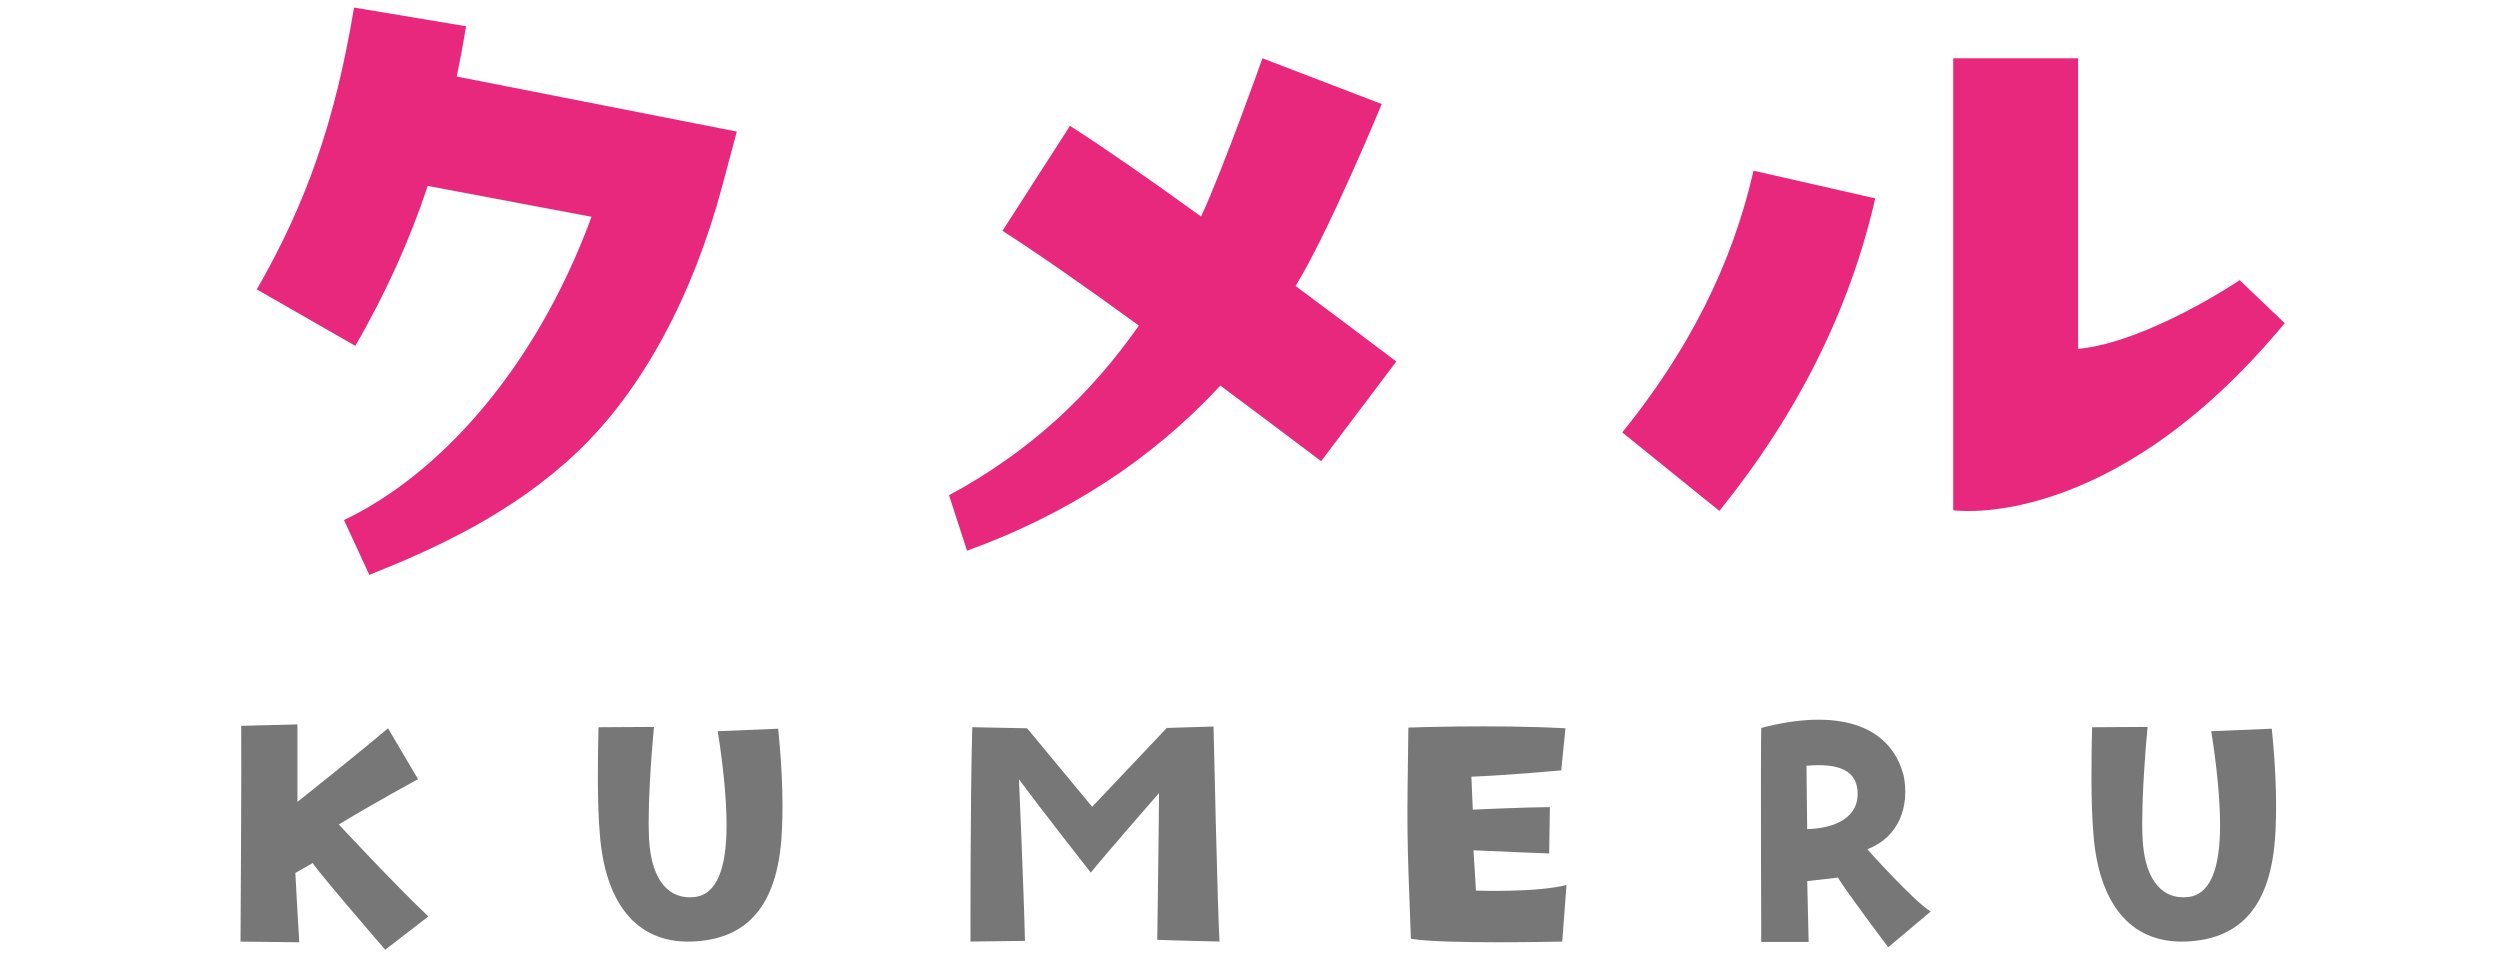
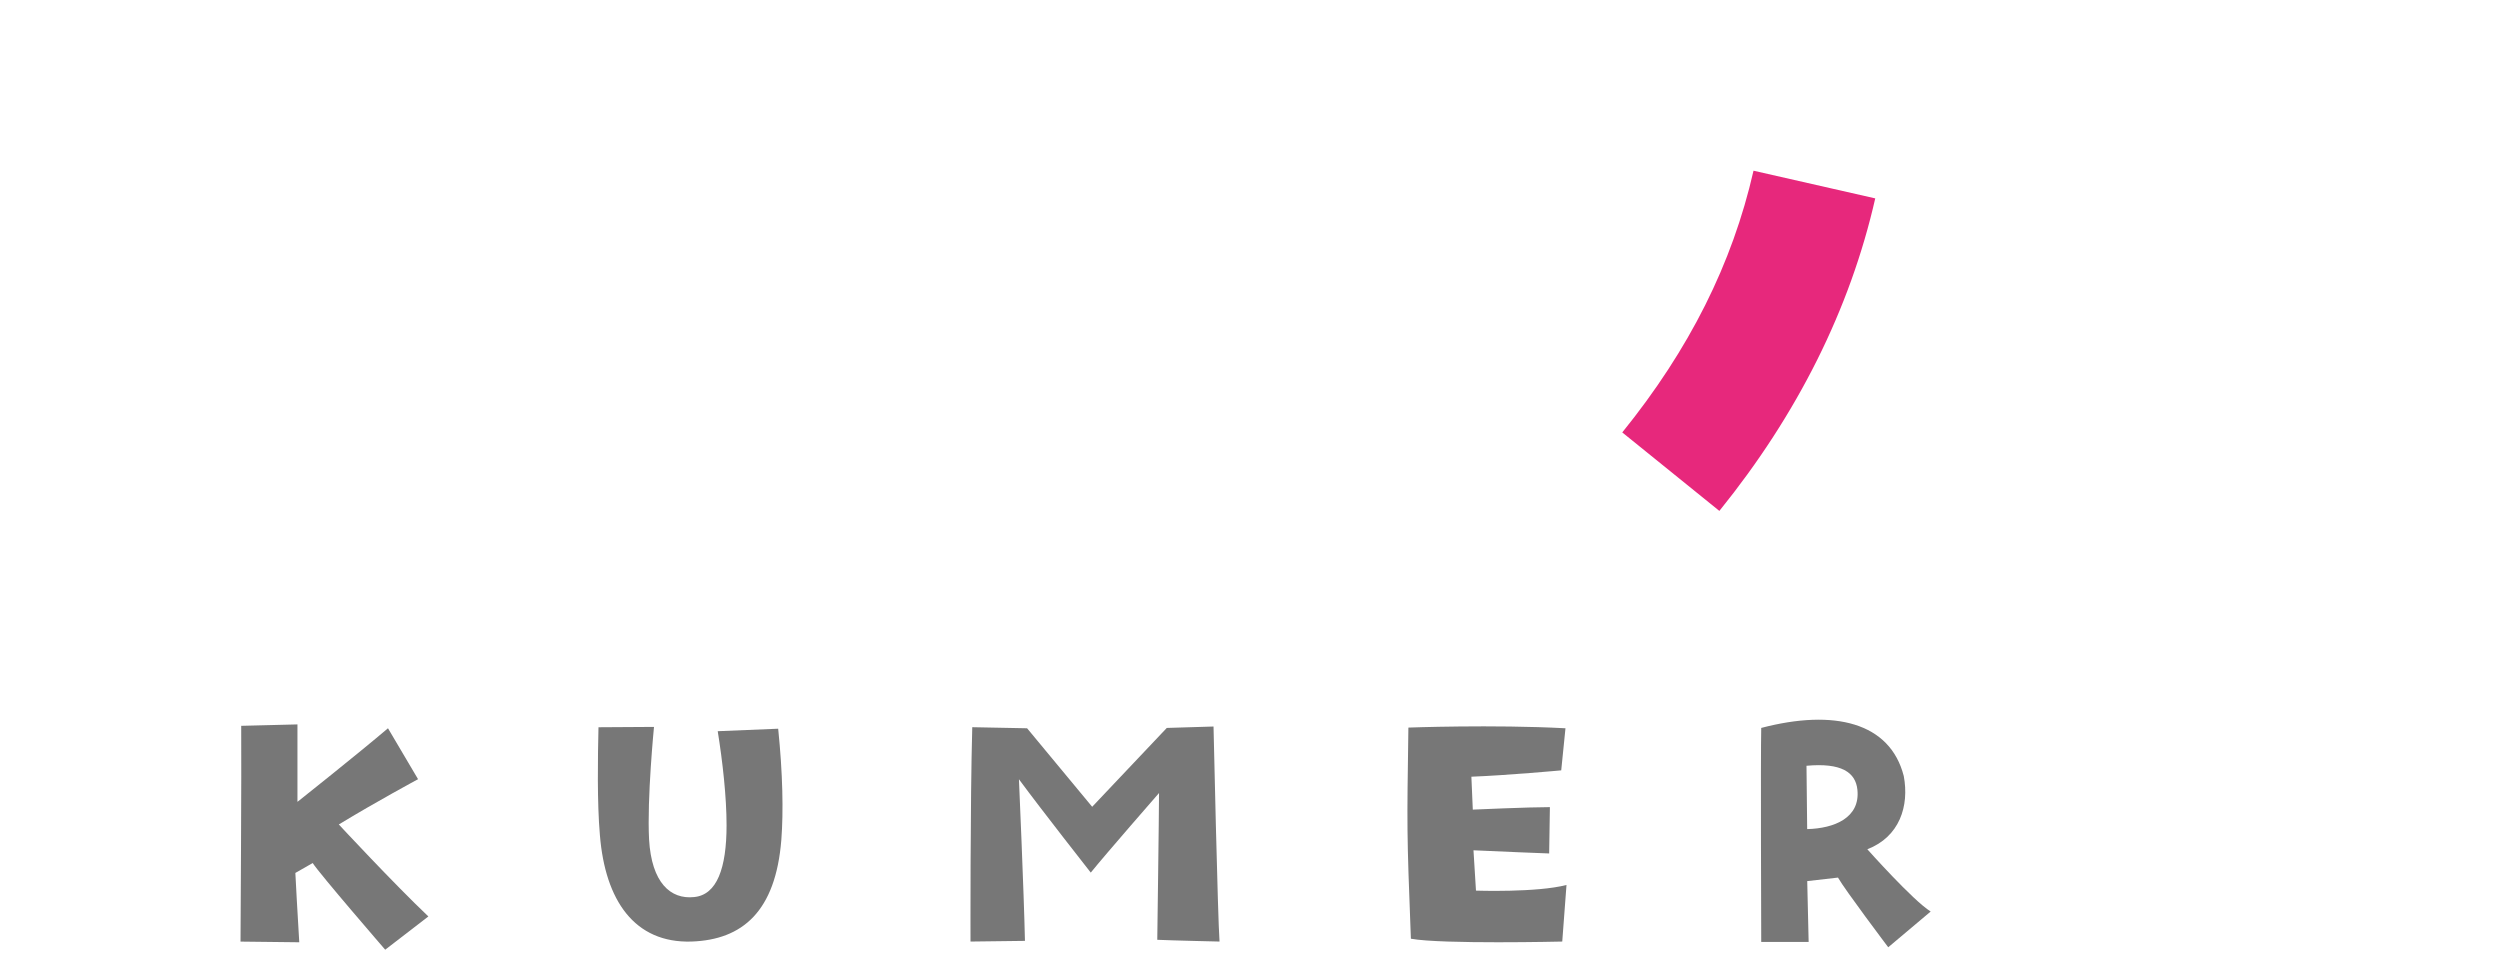
<svg xmlns="http://www.w3.org/2000/svg" id="a" viewBox="0 0 512 196">
  <defs>
    <style>.e{fill:#777;}.f{fill:none;opacity:.3;}.g{fill:#e7287c;}</style>
  </defs>
  <g id="b">
-     <rect class="f" x="37.84" width="436.31" height="196" />
    <g id="c">
      <path class="e" d="m87.73,187.69l-8.84,6.81s-13.47-15.57-14.85-17.75l-3.55,2.03s.51,9.85.8,14.2l-12.03-.14s.22-35.79.14-44.19l11.52-.29v15.86s12.24-9.71,18.54-15.07l6.16,10.43s-8.62,4.64-16.23,9.27c0,0,11.23,12.1,18.33,18.83Z" />
      <path class="e" d="m159.37,149.22c.94,9.2,1.09,17.02.65,22.75-1.16,14.7-7.97,20.5-18.4,20.86-11.66.36-17.68-8.4-18.76-21.8-.58-6.66-.43-15.94-.29-22.09l11.37-.07s-1.45,14.7-1.01,23.04c.51,8.91,4.42,12.31,9.2,11.81,4.71-.43,6.67-5.94,6.67-14.7,0-5.8-.8-12.97-1.81-19.27l12.39-.51Z" />
      <path class="e" d="m238.97,149.08l9.56-.29s.87,39.33,1.23,44.04c0,0-9.78-.22-12.75-.36,0,0,.36-26.15.36-30.06,0,0-10.94,12.53-13.98,16.3,0,0-10.07-12.82-14.71-19.12,0,0,1.02,23.18,1.23,33.1l-11.15.14s-.07-28.47.36-43.9l11.23.22,13.33,16.08,15.28-16.15Z" />
      <path class="e" d="m288.45,149.01s17.24-.65,32.16.14l-.87,8.62s-10.94,1.01-18.4,1.3l.29,6.74s11.45-.51,15.79-.51l-.15,9.49s-11.52-.44-15.5-.65l.51,8.26s12.46.43,18.54-1.16l-.87,11.59s-24.7.58-31-.58c-.87-22.53-.8-22.53-.51-43.25Z" />
      <path class="e" d="m395.4,186.68l-8.69,7.32s-8.91-11.81-10.29-14.27l-6.3.72.29,12.46h-9.71s-.14-38.68,0-43.83c14.92-3.91,26.37-1.16,29.19,9.85,1.16,6.16-.87,12.46-7.46,15,0,0,9.34,10.5,12.97,12.75Zm-15-24.92c-.36-3.62-3.33-5.58-10.43-4.93l.14,12.97c5.58-.14,10.87-2.32,10.29-8.04Z" />
-       <path class="e" d="m465.26,149.22c.94,9.2,1.09,17.02.65,22.75-1.16,14.7-7.97,20.5-18.4,20.86-11.66.36-17.68-8.4-18.76-21.8-.58-6.66-.44-15.94-.29-22.09l11.37-.07s-1.45,14.7-1.02,23.04c.51,8.91,4.42,12.31,9.2,11.81,4.71-.43,6.66-5.94,6.66-14.7,0-5.8-.8-12.97-1.81-19.27l12.39-.51Z" />
    </g>
    <g id="d">
-       <path class="g" d="m93.54,15.69c.69-3.32,1.33-6.74,1.92-10.31l-22.95-3.83c-3.84,23.04-9.61,39.76-19.91,57.72l20.18,11.57c6.27-10.93,11.05-21.43,14.82-32.76l33.55,6.32c-11.54,31.35-31.32,52.87-50.7,62.11l5.19,11.22c13.67-5.44,29.42-12.67,42.53-25.1,13.55-12.85,23.81-32.31,29.76-54.57l2.97-11.11-57.36-11.27Z" />
-       <path class="g" d="m285.96,74.03c-7.28-5.49-14.16-10.65-20.62-15.46,6.8-11.05,17.64-37.26,17.64-37.26l-24.43-9.37s-8.14,22.9-12.57,32.41c-10.38-7.51-19.35-13.76-26.85-18.58l-13.82,21.5c7.64,4.91,16.97,11.44,27.93,19.41-9.93,14.2-22.47,25.92-38.88,34.74l3.69,11.36c20.36-7.36,37.77-18.58,51.88-33.81,6.46,4.8,13.33,9.97,20.64,15.48l15.39-20.41Z" />
      <g>
        <path class="g" d="m352.12,104.63l-19.88-16.07c13.75-17.01,22.54-34.54,26.88-53.6l24.93,5.67c-5.15,22.64-15.89,44.17-31.92,64Z" />
-         <path class="g" d="m400.02,104.5V11.93h25.57v59.52c14.27-1.36,33.09-14.07,33.09-14.07l9.23,8.81c-35.79,43.18-67.89,38.31-67.89,38.31Z" />
      </g>
    </g>
  </g>
</svg>